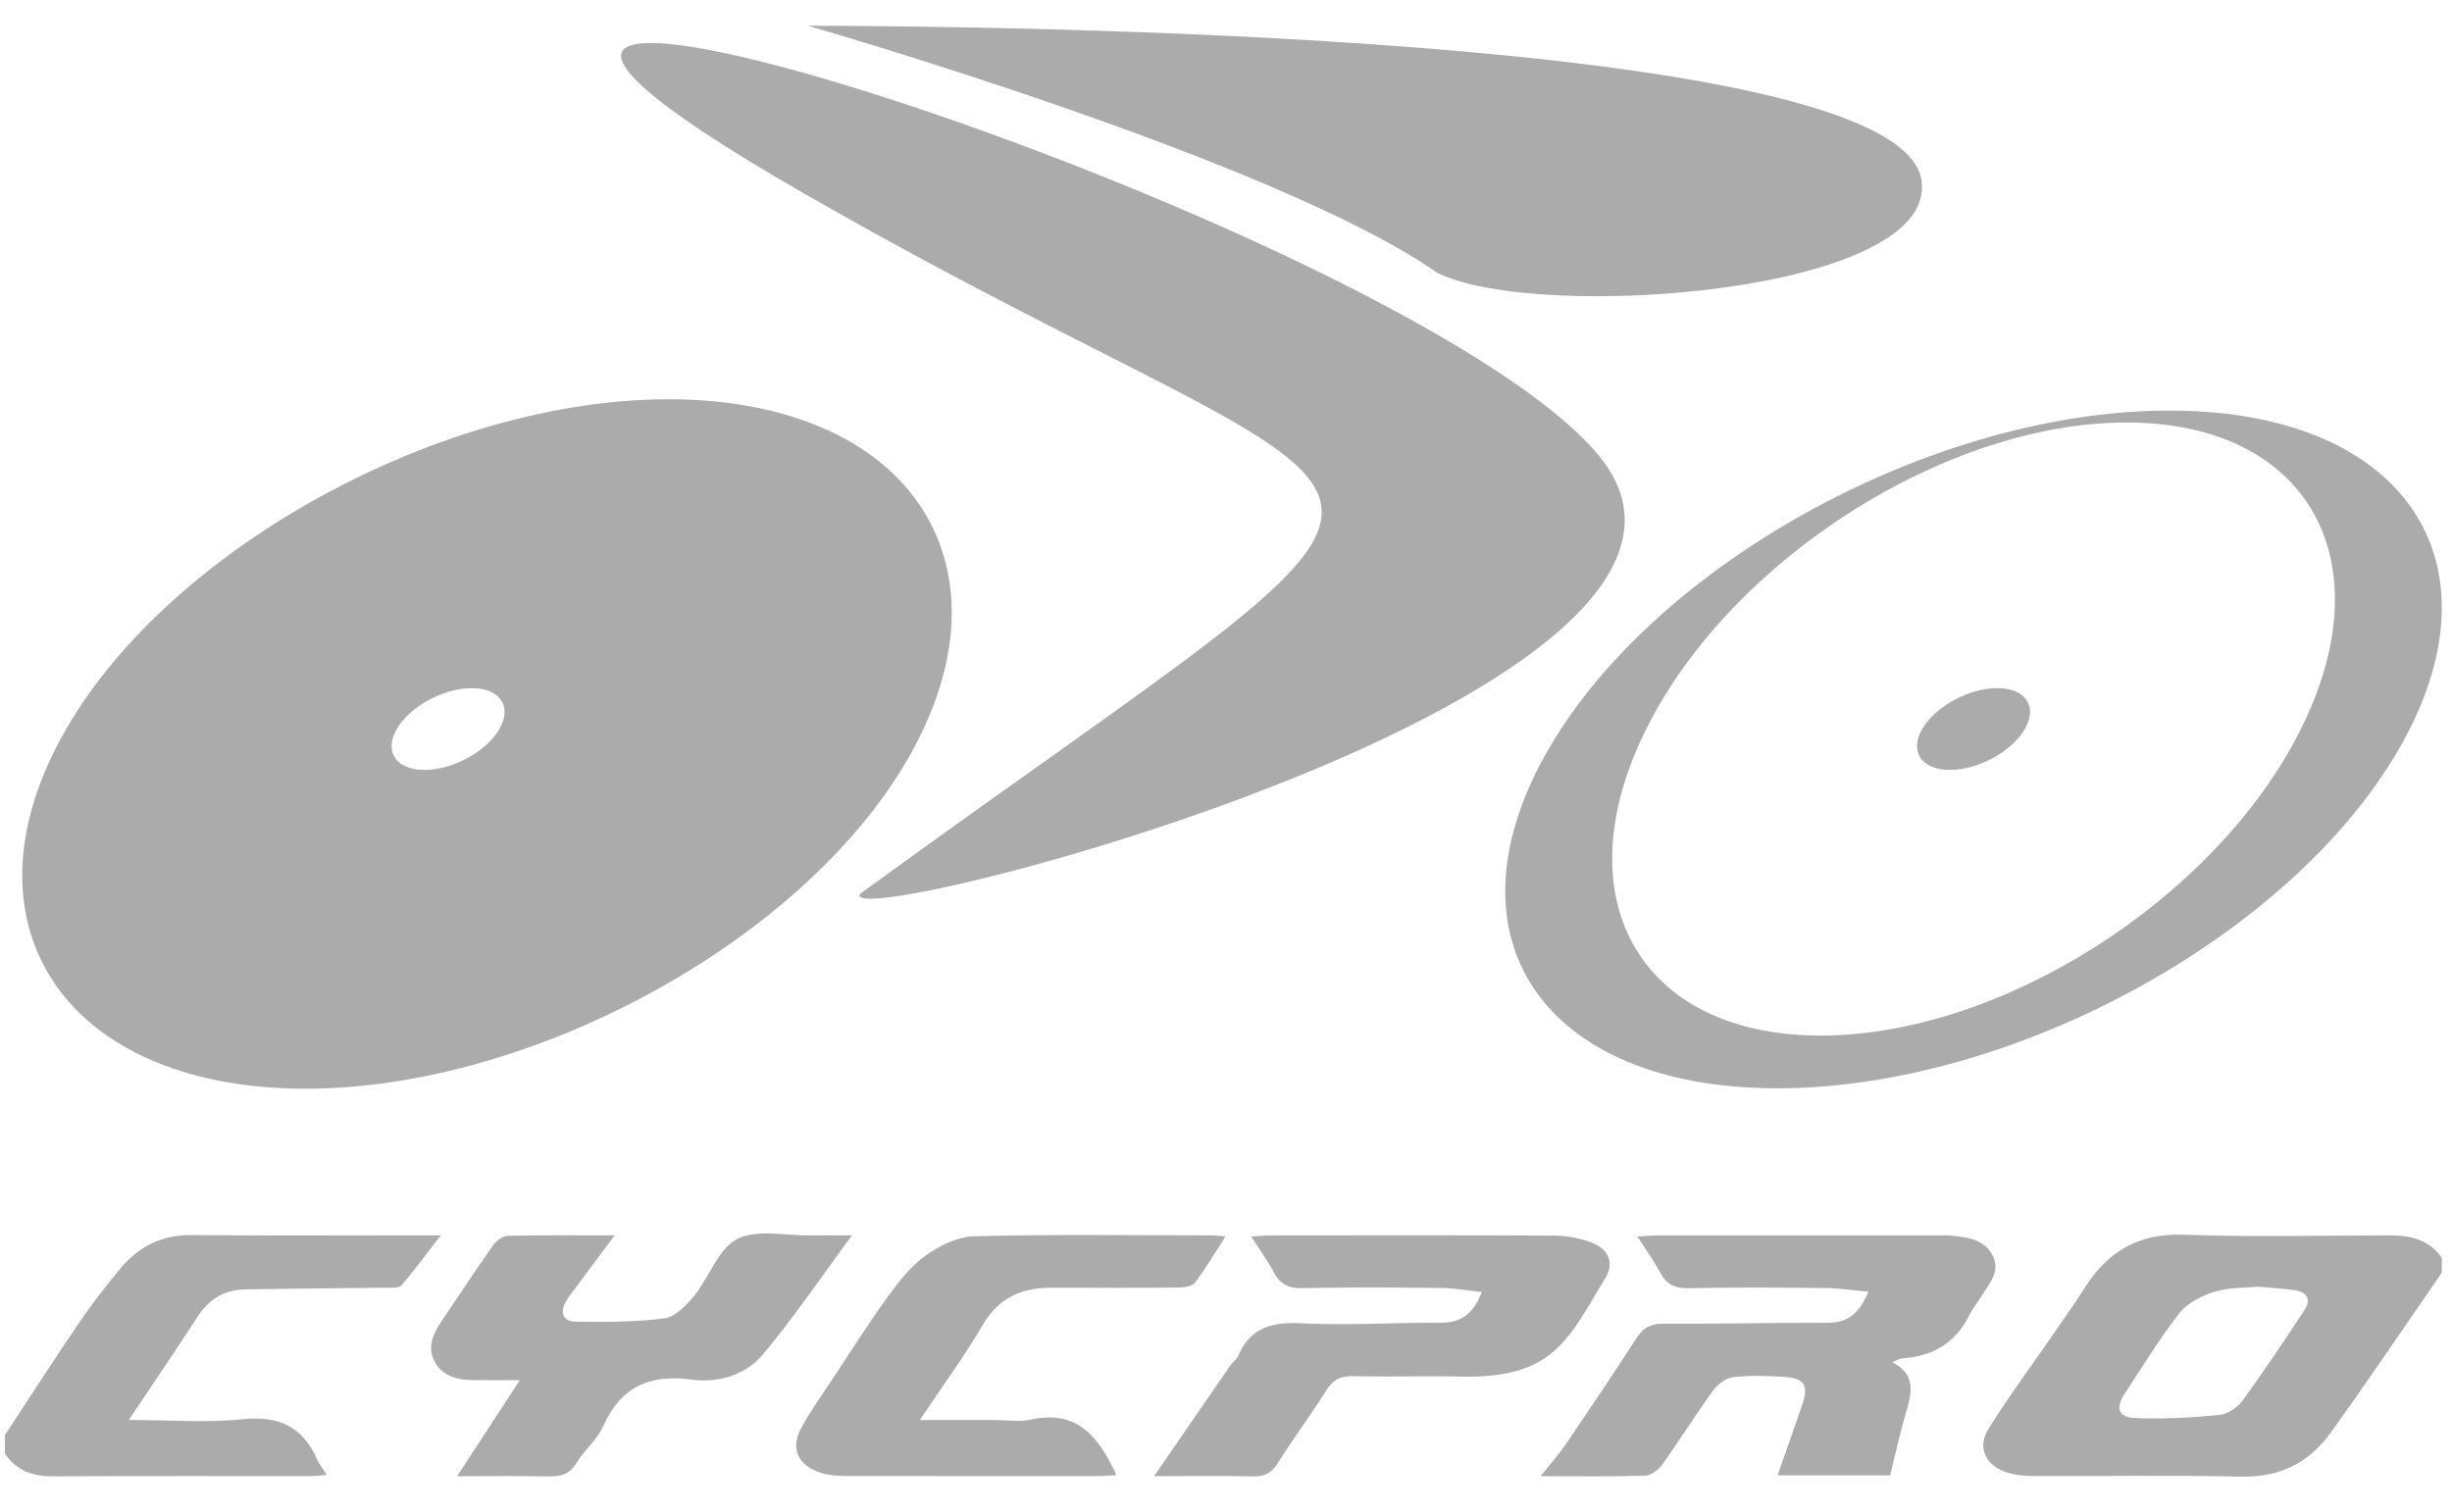
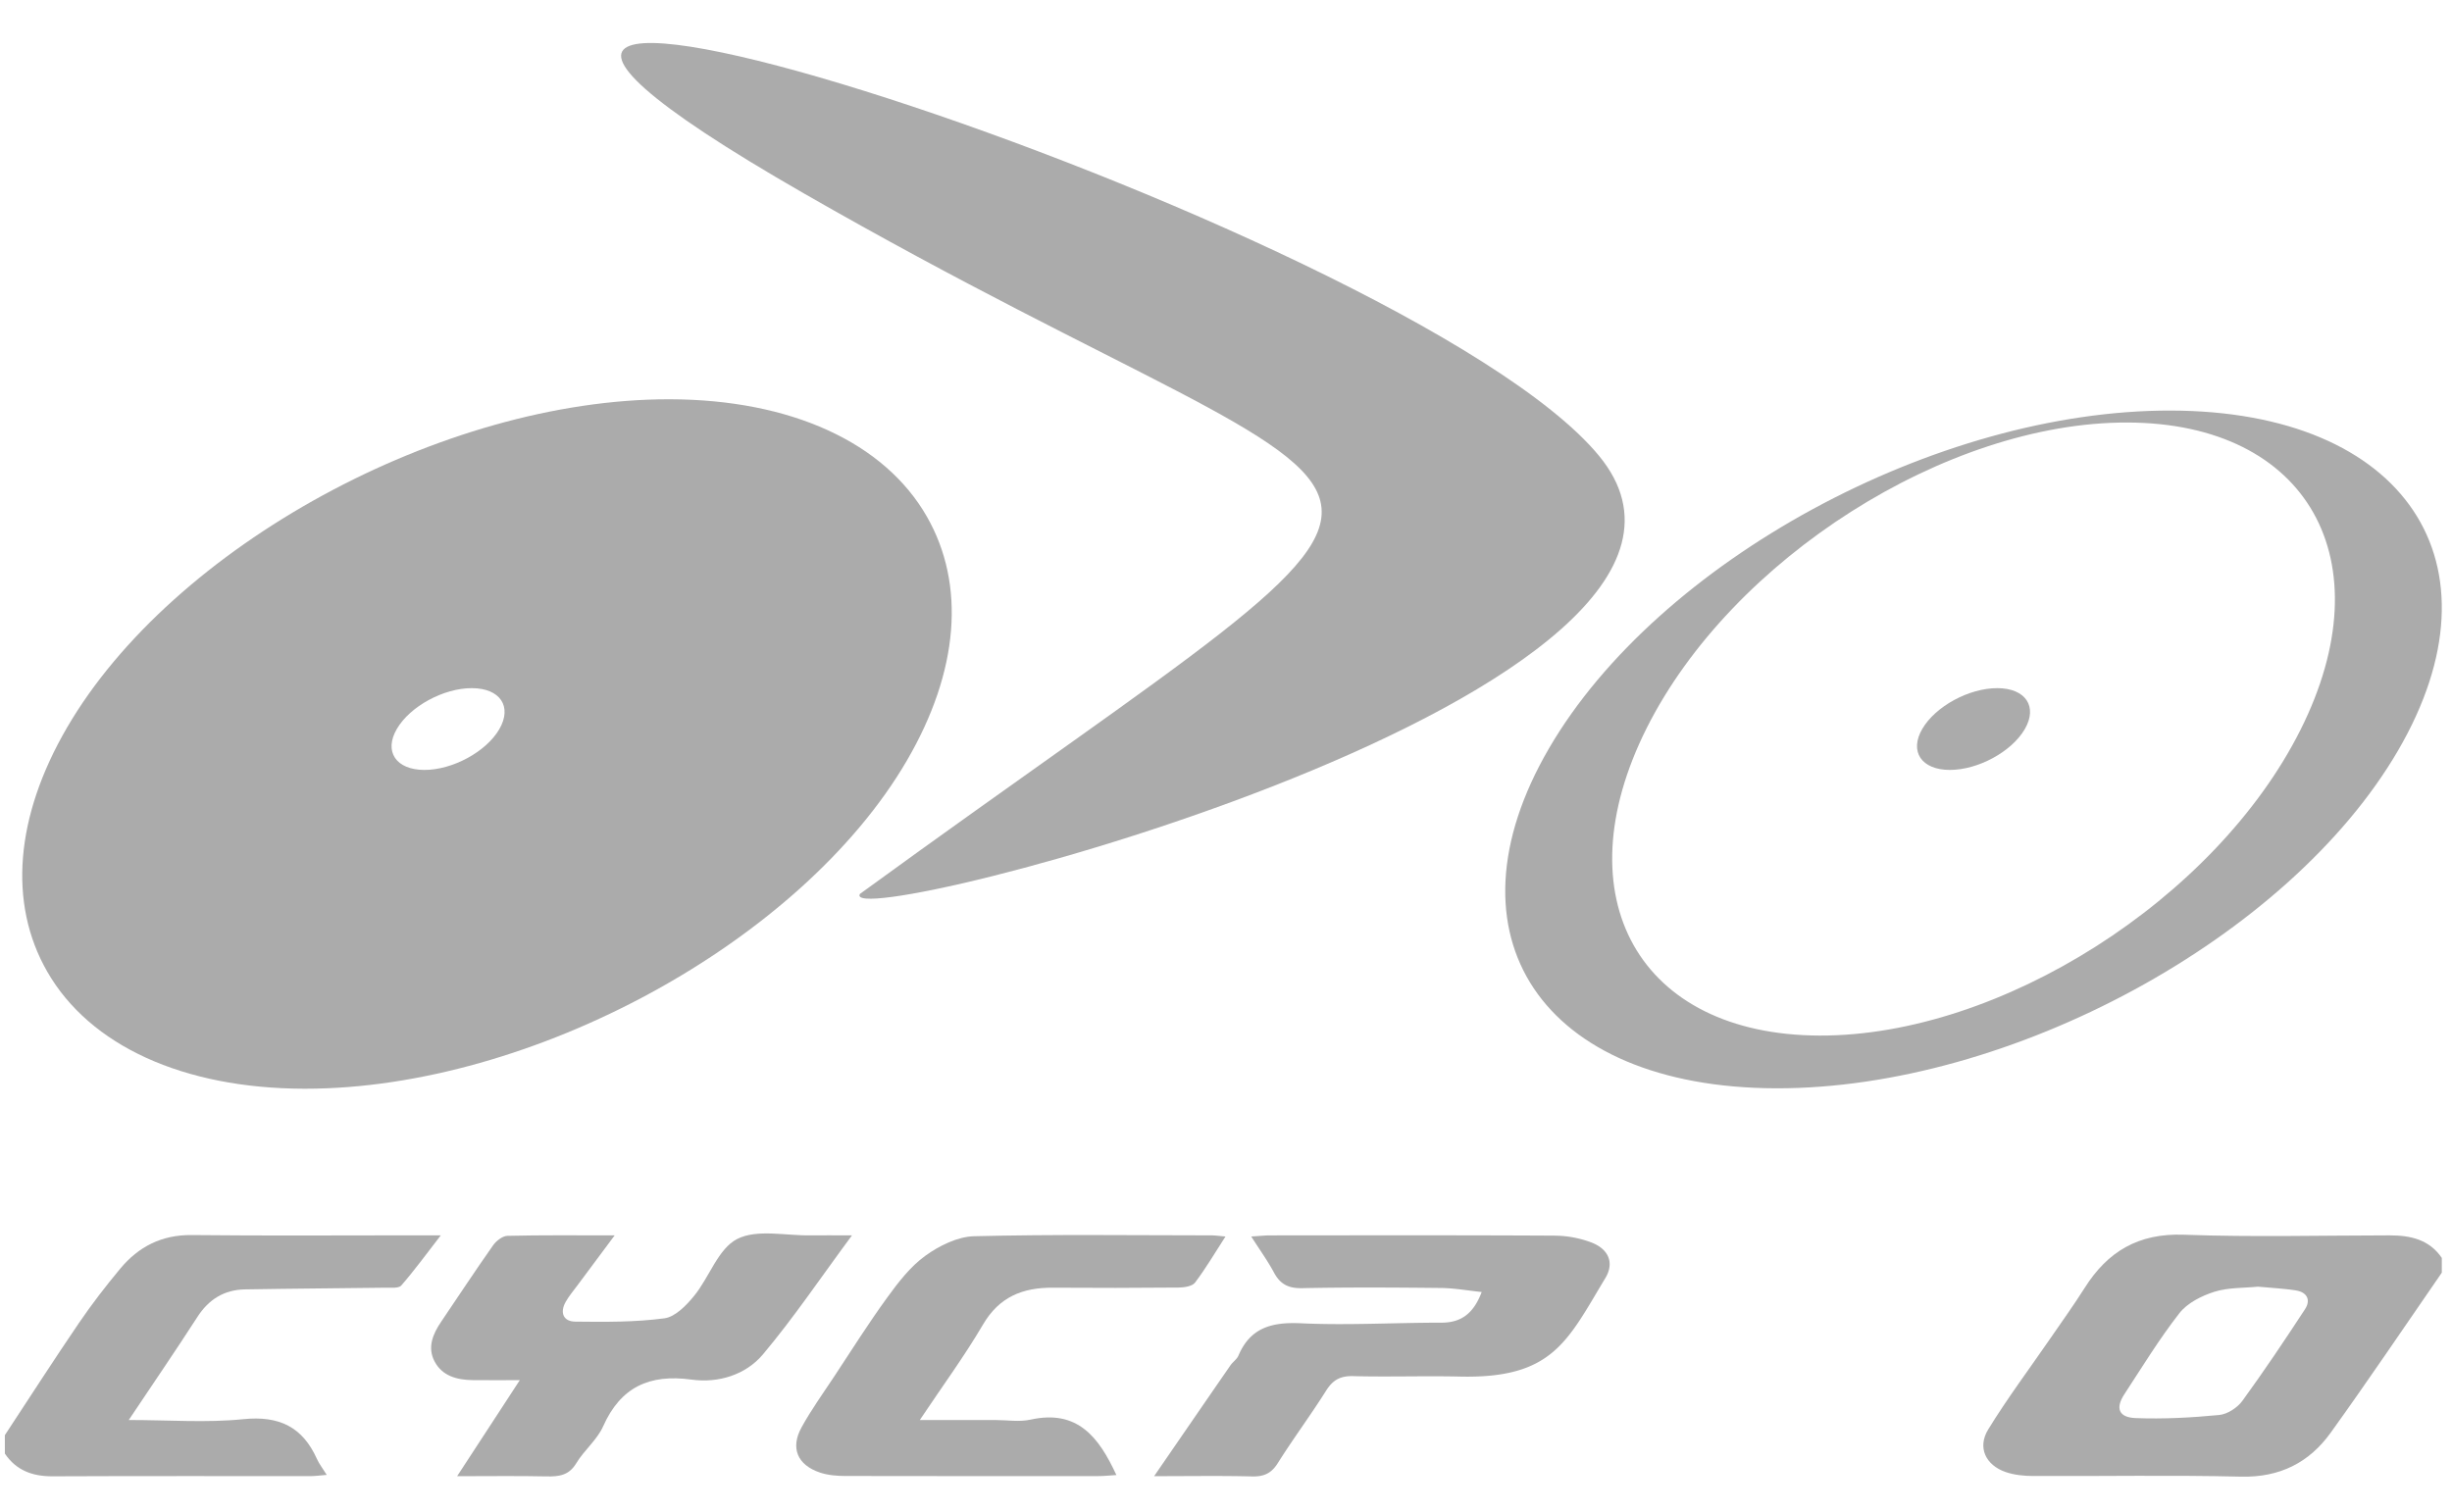
<svg xmlns="http://www.w3.org/2000/svg" id="Layer_1" data-name="Layer 1" viewBox="0 0 3850 2375">
  <defs>
    <style>.cls-1{fill:#ababab;}.cls-2{fill:none;}</style>
  </defs>
  <path class="cls-1" d="M2510.44,715.58C2206.64,347.94,253.32-275.59,1261.8,303.5s1126.08,345.19,88.42,1100.43C1310.18,1470.71,2814.25,1083.22,2510.44,715.58Z" />
-   <path class="cls-1" d="M3016,278C2961.46,53.42,1559.58,41.16,1268.19,40.39c0,0,734.94,210.56,988.63,388.17C2416.17,507.56,3055.91,459.7,3016,278Z" />
  <path class="cls-1" d="M3136.13,1080.77c-44.44-.12-97.2,28.55-117.86,64s-1.39,64.33,43.05,64.44,97.2-28.56,117.86-64S3180.56,1080.88,3136.13,1080.77Z" />
  <path class="cls-1" d="M1455.17,811.07c-66.74-116.43-213.7-183.48-403.19-184h-2.06c-355.54,0-778.93,231-944.7,515.64-81.48,140-92.53,276.09-31.09,383.25,66.75,116.43,213.69,183.47,403.14,183.94h2.12c355.5,0,778.9-231,944.68-515.62C1505.55,1054.36,1516.61,918.25,1455.17,811.07ZM784,1145.21c-20.66,35.47-73.43,64.14-117.87,64s-63.7-29-43-64.44,73.42-64.15,117.85-64S804.62,1109.73,784,1145.21Z" />
-   <path class="cls-2" d="M3136.13,1080.77c-44.44-.12-97.2,28.55-117.86,64s-1.39,64.33,43.05,64.44,97.2-28.56,117.86-64S3180.56,1080.88,3136.13,1080.77Z" />
  <path class="cls-1" d="M3408.63,644.81c-368.15-.94-805.34,236.62-976.49,530.55s-11.47,533,356.65,533.88,805.37-236.59,976.52-530.52S3776.78,645.72,3408.63,644.81ZM3612,1146.52c-133.44,265.88-471.41,480.74-754.88,479.9s-405-217-271.6-482.9,471.42-480.78,754.89-479.94S3745.41,880.64,3612,1146.52Z" />
  <path class="cls-1" d="M3834,1998.78c-58.07,84-115,168.72-174.65,251.59-33.54,46.61-79.6,70.26-140.66,68.78-108.71-2.64-217.54-.52-326.32-1-14.43-.07-29.61-1.56-43.1-6.2-31.58-10.86-44.85-38.74-27.46-67,30.17-49.11,64.91-95.49,97.65-143.08,18.11-26.33,36.81-52.32,53.87-79.3,36-57,84.3-86,155.69-83.36,107.65,3.92,215.56,1.08,323.36,1,32.58,0,62,6.62,81.62,35.4Zm-288.7,22c-22.32,2.28-46.79,1.13-68.6,8.08-20.06,6.4-42.34,17.67-54.73,33.55-31.53,40.43-58.4,84.44-86.48,127.42-14.15,21.65-9,36.27,17.56,37.33,43.71,1.75,87.82-.67,131.42-4.84,13-1.23,28.59-11.48,36.42-22.24,34.21-47,66.52-95.3,98.33-143.89,9.5-14.53,3.24-26.78-14.44-29.54C3585.57,2023.66,3566,2022.74,3545.3,2020.78Z" />
  <path class="cls-1" d="M7.61,2254c38.76-58.89,76.88-118.2,116.55-176.48,20-29.36,41.85-57.63,64.61-85,28.68-34.48,64.91-53.29,112.18-52.78,117.62,1.27,235.25.41,352.88.41h38.31c-23.55,30.39-41.75,55.52-62.13,78.82-4.16,4.74-16.47,3.31-25,3.43-73.45,1-146.92,1.37-220.36,2.66-32.77.58-57,15.75-74.79,43.42-34,52.73-69.47,104.5-107.7,161.72,63.56,0,122.24,4.59,179.83-1.3,56.71-5.79,93.22,12.48,115.69,62.56,3.44,7.68,8.85,14.51,15.33,24.91-10.13.82-17.34,1.92-24.55,1.92-135.27.1-270.54-.28-405.81.34-31.67.14-57.12-9.2-75-35.64Z" />
-   <path class="cls-1" d="M2967.76,2317.08H2791c13.41-38.23,26.35-74.31,38.7-110.58,10.46-30.75,3.66-42.08-28.43-44.05-26.37-1.63-53.15-2.6-79.26.33-11.38,1.28-24.73,10.79-31.71,20.41-27.88,38.44-53,78.81-80.61,117.45-5.79,8.11-17.61,16.67-26.91,17-51.85,1.63-103.78.78-163.7.78,15.46-19.51,28.3-33.81,39-49.53,37.57-55.31,75-110.75,111.15-166.94,10.56-16.4,21.95-23.15,42.27-23,86.21.49,172.43-1.71,258.64-1.46,32.62.1,49.81-16.52,63.59-48.78-24.52-2.19-46.3-5.6-68.11-5.81-71.55-.72-143.14-1.23-214.67.3-21.59.47-34.38-6.19-44.2-24.45s-22.21-35.49-35.75-56.74c13.84-.74,23.13-1.68,32.41-1.68q220.56-.13,441.13-.06c5.88,0,11.81-.41,17.64.18,25.56,2.57,52.13,5,66,30.32,13.64,24.88-4,44-16,63.56-6.61,10.72-14.79,20.62-20.37,31.81-21.54,43.22-57.23,64.13-105,67.21-3.53.23-6.93,2.56-15.56,5.95,37.08,19.61,30.66,47.18,22.19,76.39C2983.71,2248.84,2976.32,2282.69,2967.76,2317.08Z" />
  <path class="cls-1" d="M965.1,1940.24c-22.2,29.81-40.34,54.09-58.39,78.43-6.33,8.53-13.3,16.74-18.48,25.91-9.41,16.69-4,30.87,15,31.1,46.72.57,93.91.94,140-5.19,17.15-2.29,34.71-20.58,46.94-35.64,23.74-29.24,37.37-73.58,67.22-88.9,31-15.93,76.28-5.08,115.32-5.71,18.27-.29,36.55,0,65,0-49.56,67-91.57,129.54-139.82,186.94-26.9,32-69.76,45.39-112,39.58-66.47-9.16-111.47,11.88-138.92,73.44-9.48,21.26-29.9,37.52-42.16,57.92-11.51,19.14-27.12,21.08-46.79,20.65-44.79-1-89.62-.31-140.29-.31,33.6-51.48,64.41-98.7,98.43-150.84-28.07,0-51.06.2-74-.05-24.71-.28-47.83-6.51-59.87-29.42-11.52-21.94-2.72-42.95,10.33-62.23,27.14-40.12,53.79-80.58,81.68-120.19,4.87-6.92,14.7-14.57,22.42-14.76C850.25,1939.64,903.77,1940.24,965.1,1940.24Z" />
  <path class="cls-1" d="M1812.12,2318.41c42.34-61.56,81-117.84,119.8-174,3.74-5.42,10.11-9.49,12.57-15.29,18.67-43.93,52.27-53,98.19-50.83,73.32,3.43,147-1,220.5-.95,32,0,50.8-15.25,63.29-48.16-22.43-2.32-43.2-6.11-64-6.33-72.58-.76-145.2-1.22-217.76.28-21.53.44-34.46-6-44.3-24.35s-22.23-35.53-35.78-56.78c12.78-.78,21.09-1.73,29.39-1.74,149.1-.09,298.21-.44,447.31.4a167.06,167.06,0,0,1,57,10.56c27.12,10.27,36.93,31.79,22.28,56.1-59.74,99.1-82.57,158-228.34,154.67-55.89-1.28-111.85.74-167.73-.71-20.29-.52-31.9,6.24-42.41,22.92-24.28,38.53-51.58,75.21-75.84,113.75-10.19,16.2-21.92,21.36-40.68,20.87C1916.93,2317.58,1868.21,2318.41,1812.12,2318.41Z" />
  <path class="cls-1" d="M1924.19,1942c-17.12,26.48-31.14,50.44-47.82,72.43-4.41,5.81-17,7.66-25.91,7.75q-98.55.93-197.11.22c-47.45-.34-84.32,14.27-109.77,57.67-29.25,49.87-63.71,96.77-99.35,150.13h118c18.64,0,38,3.34,55.77-.58,74.32-16.42,107.54,28,134.88,87-9.84.6-19,1.66-28.17,1.66q-198.59.16-397.17-.16c-13.48,0-27.68-1.19-40.29-5.45-35.22-11.91-46.54-38.51-28.74-70.87,15.35-27.9,34.14-54,51.76-80.64,27.25-41.26,53.6-83.17,82.67-123.16,17.4-23.94,36.32-48.67,60-65.79,21.74-15.73,50.51-30,76.55-30.65,124.46-3.12,249-1.42,373.6-1.34C1908.55,1940.27,1914,1941.16,1924.19,1942Z" />
</svg>